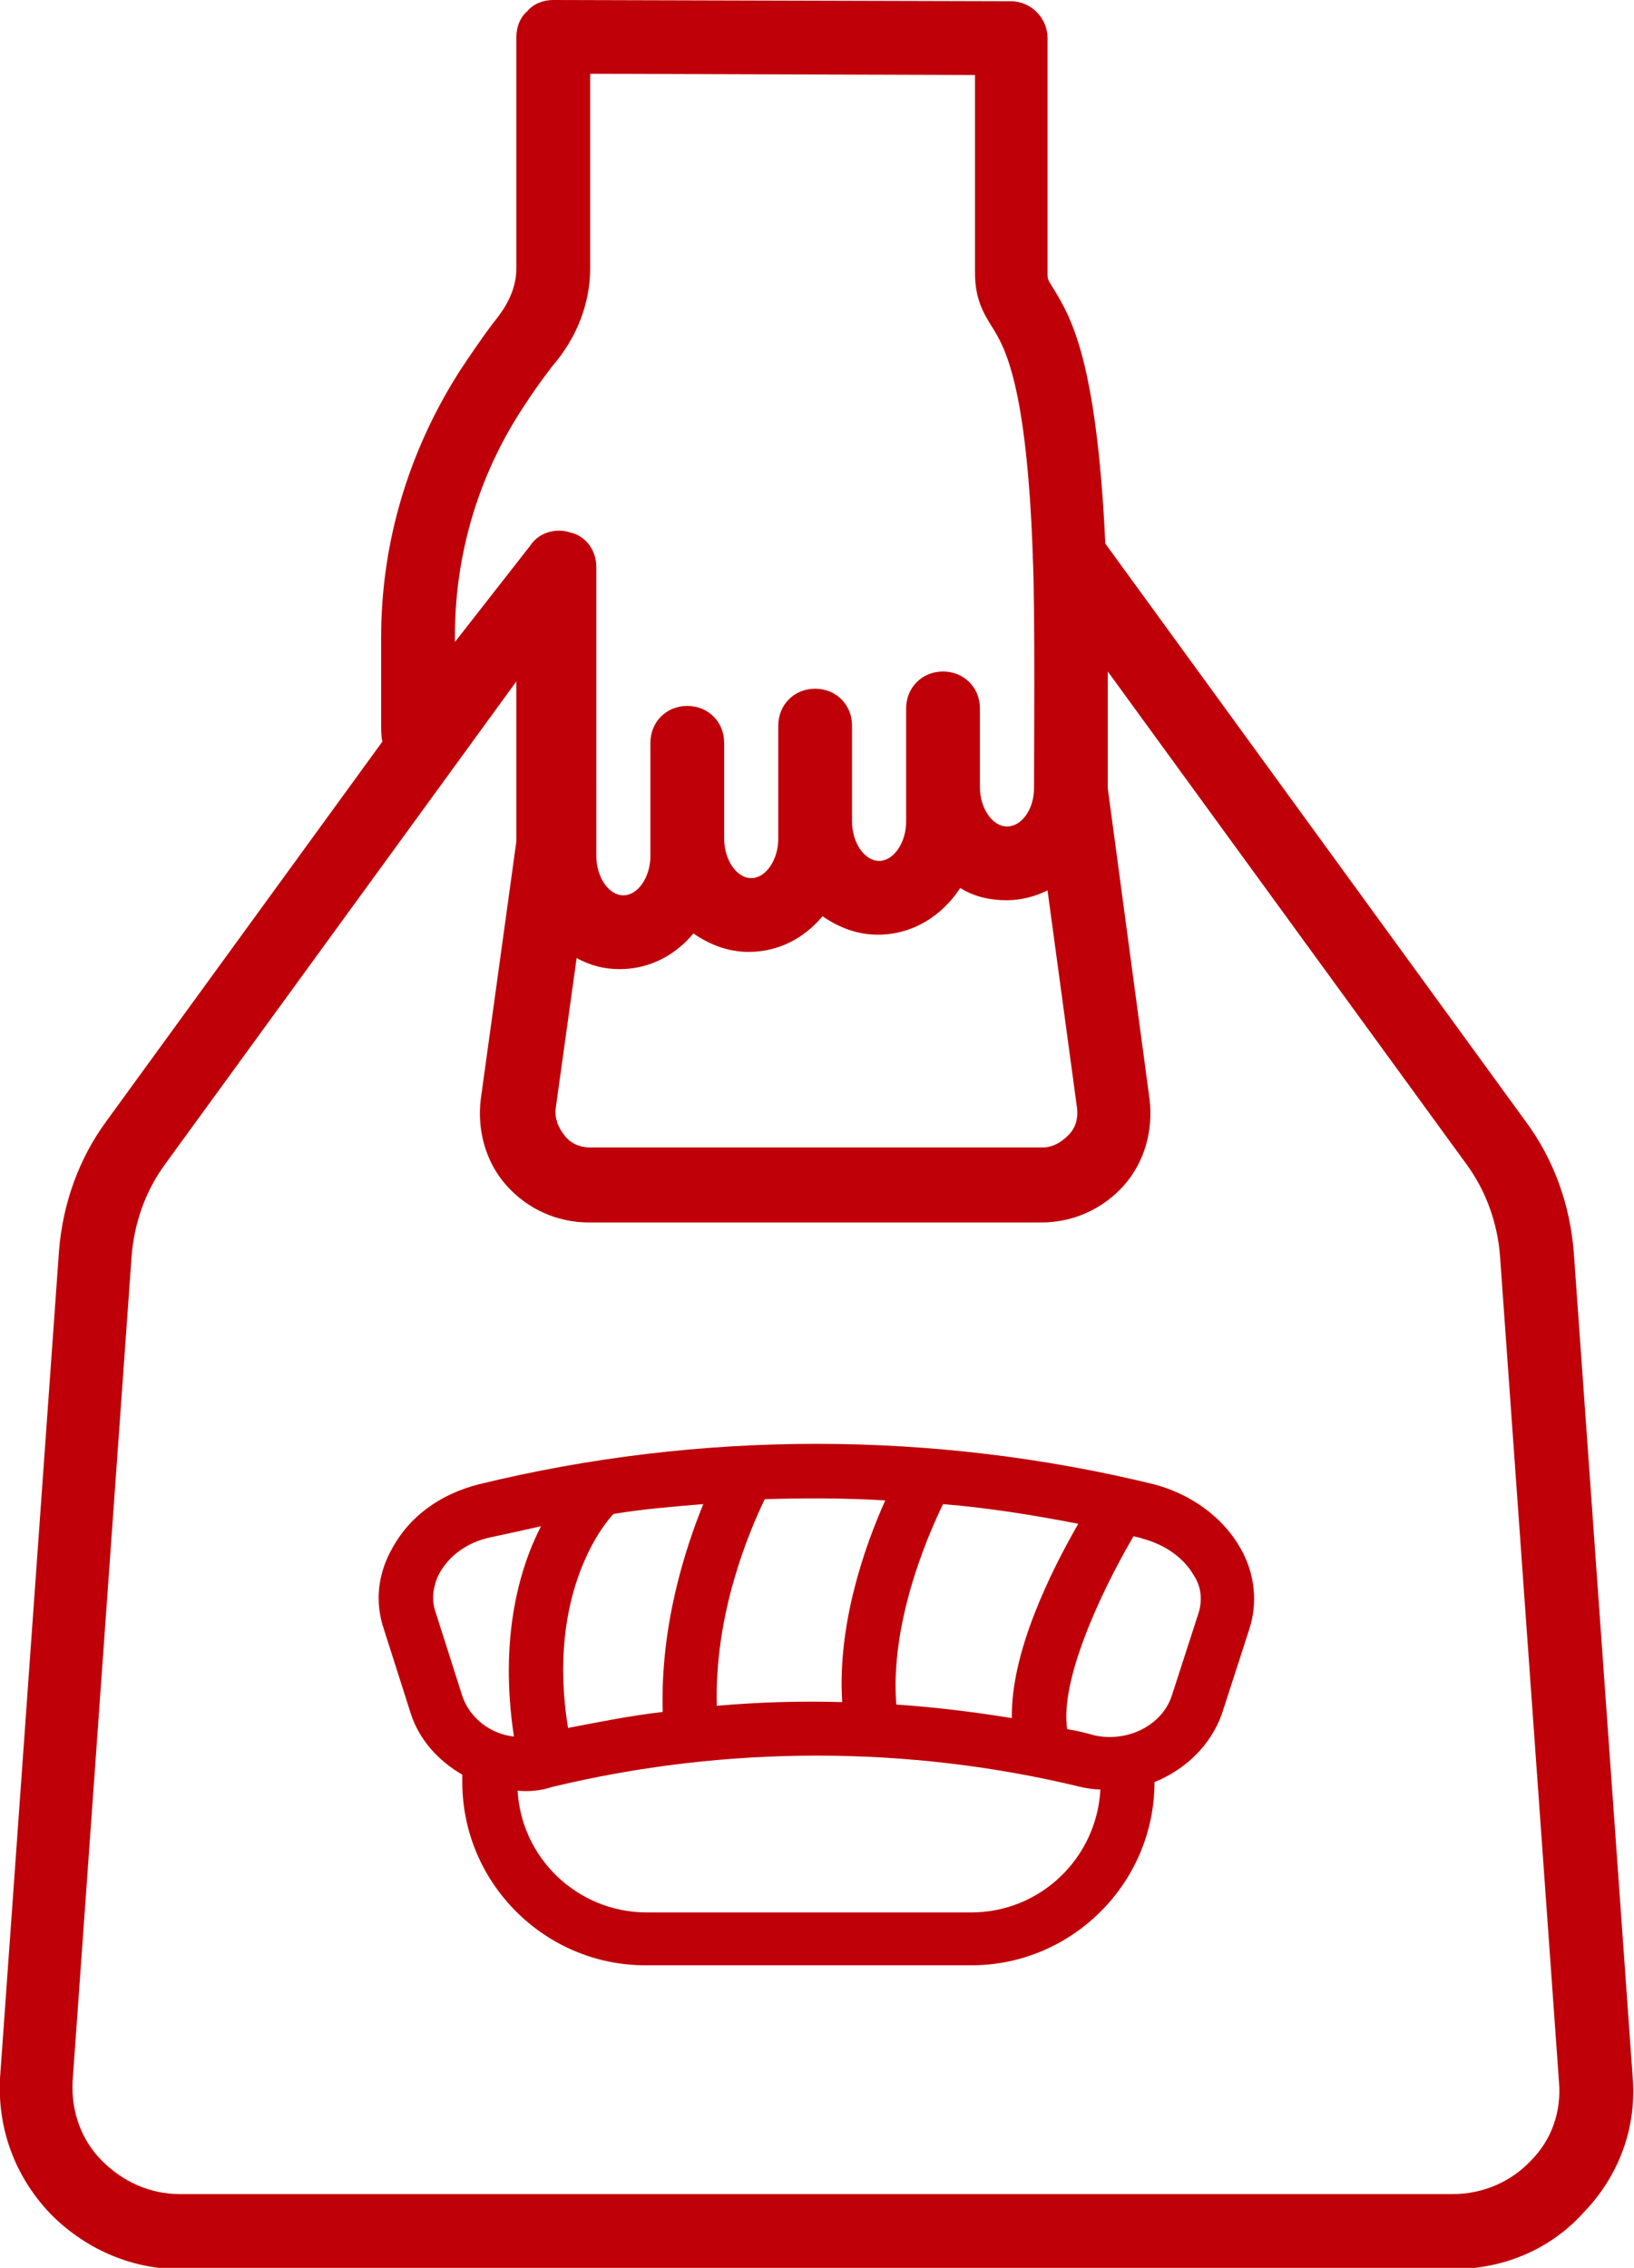
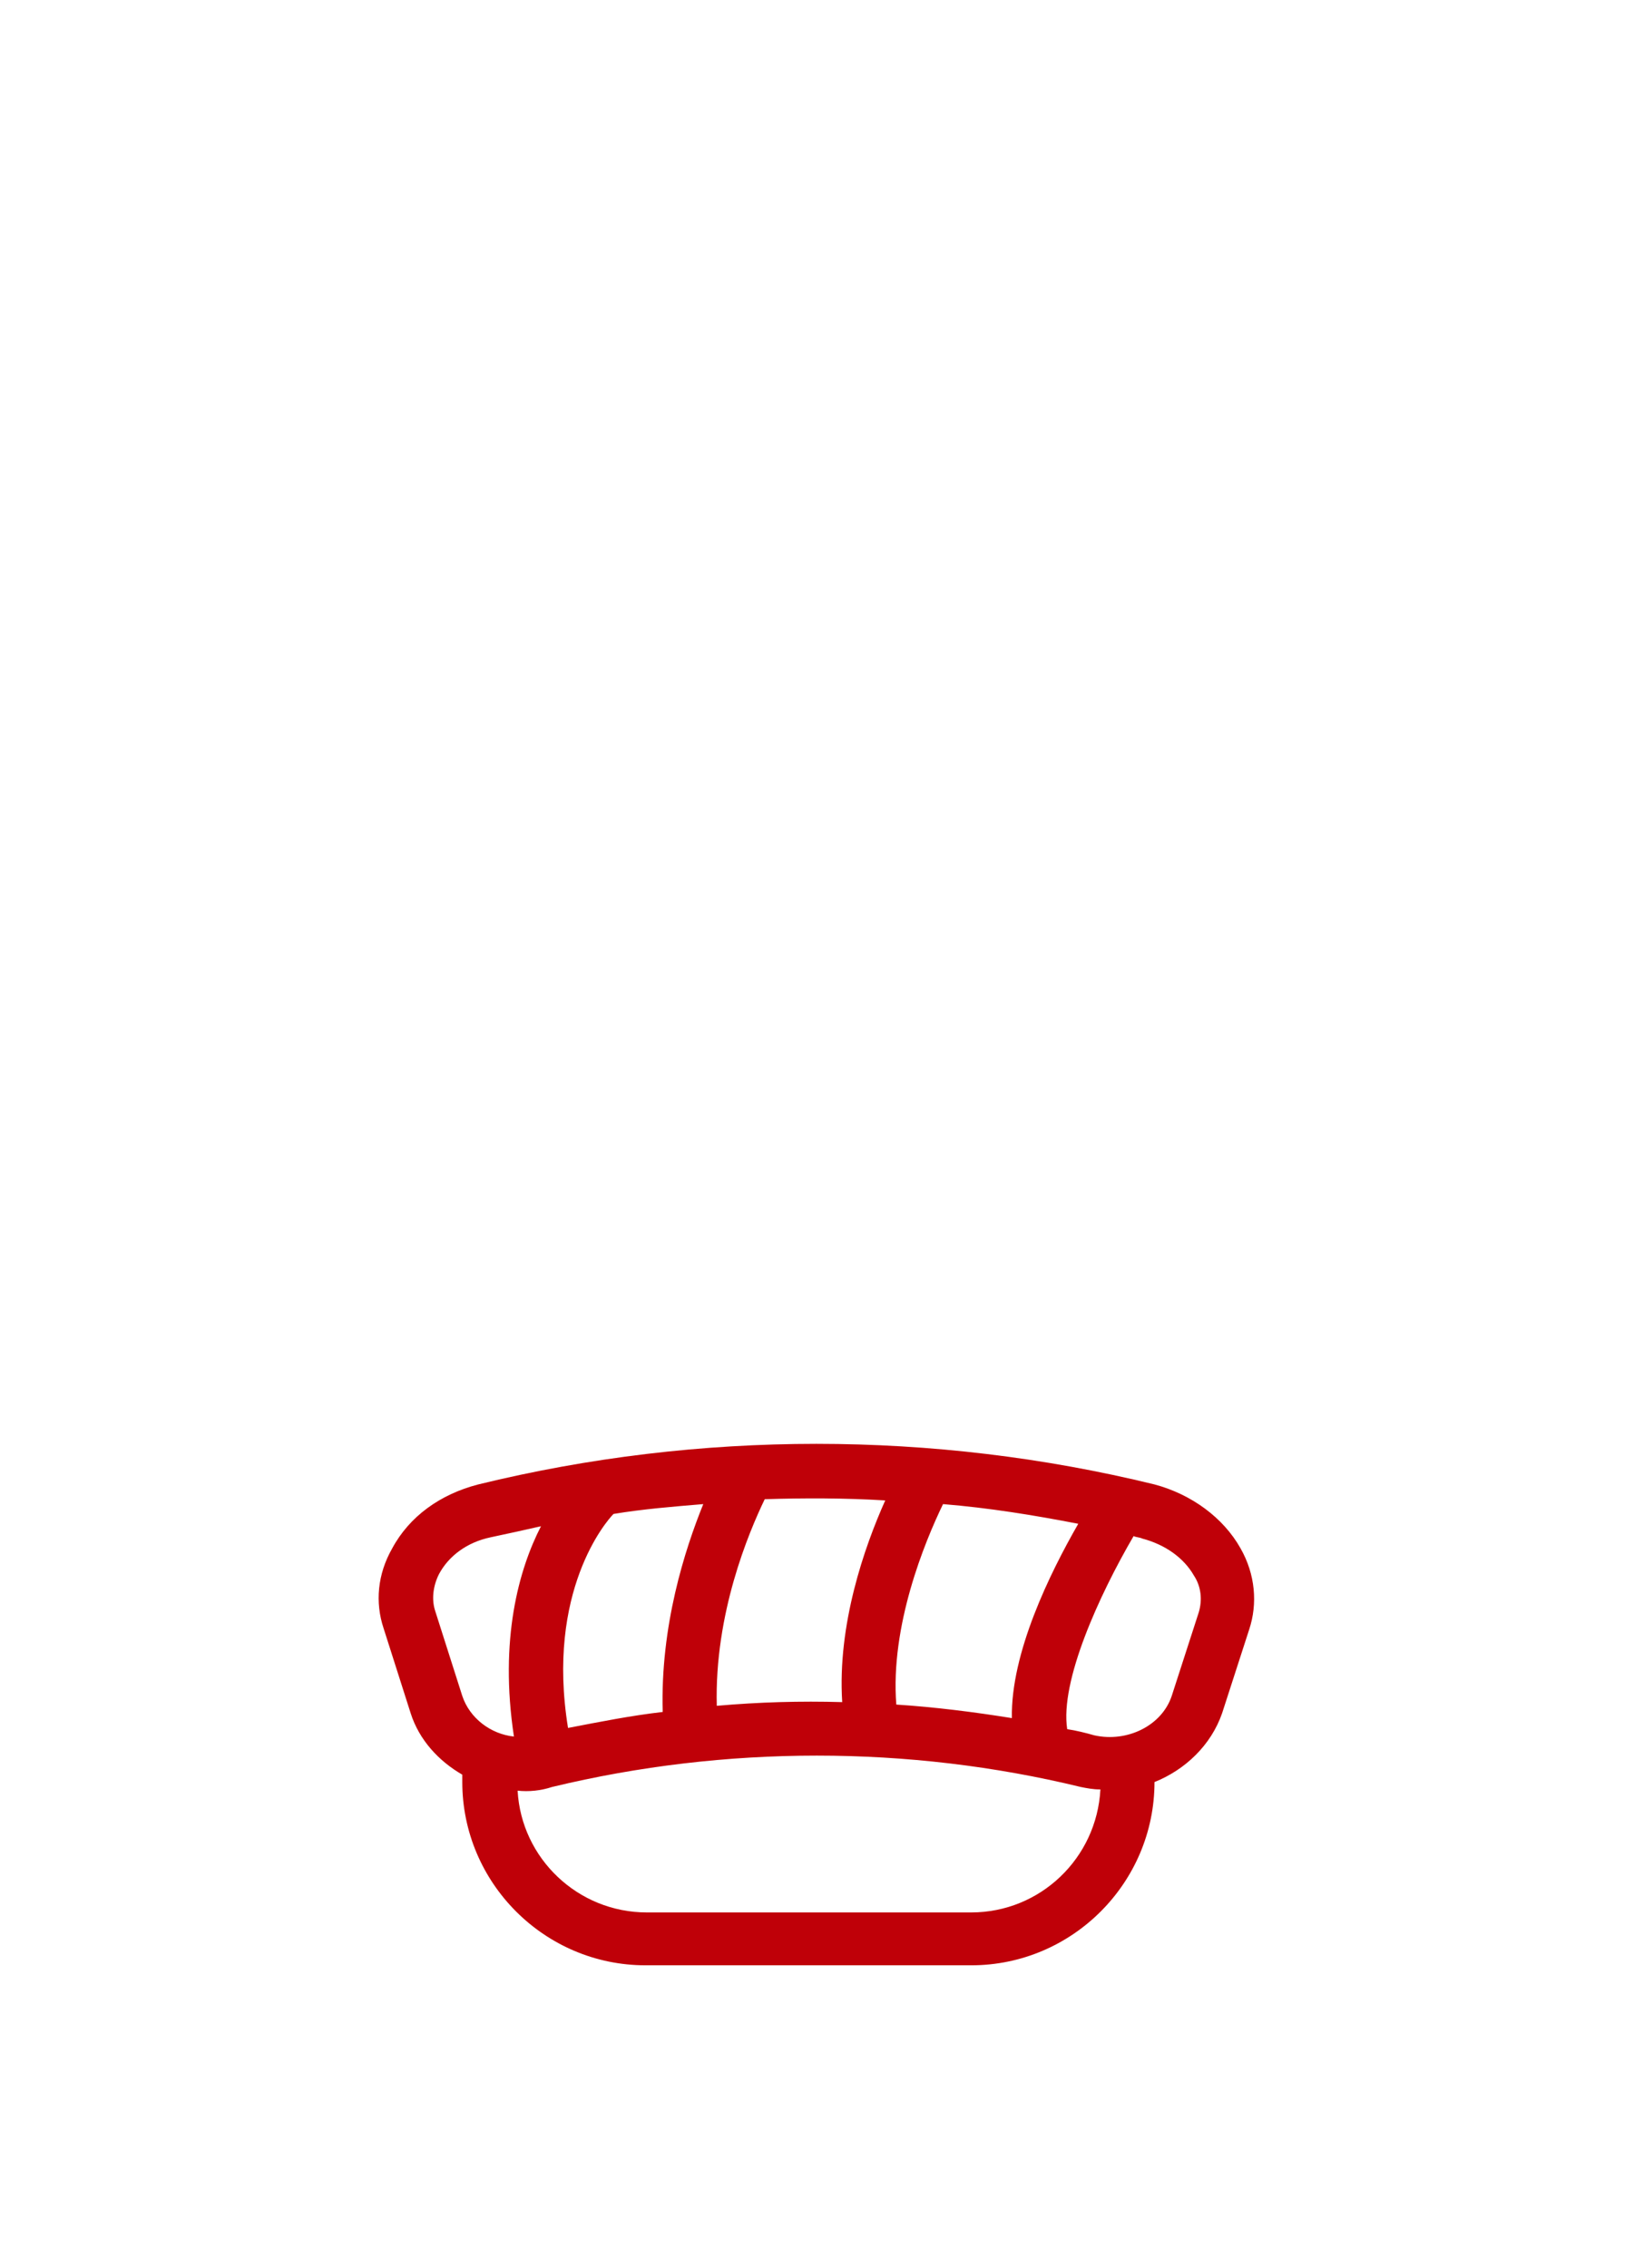
<svg xmlns="http://www.w3.org/2000/svg" version="1.1" id="レイヤー_1" x="0" y="0" viewBox="0 0 132.9 184.4" xml:space="preserve">
  <style>.st0{fill:#bf0008}</style>
  <g id="b">
    <g id="c">
-       <path class="st0" d="M132.8 169l-4.8-67.2c-.3-3.8-1.6-7.5-3.9-10.6l-34.2-47c-.7-14.9-2.8-18.4-4.2-20.7-.5-.8-.5-.8-.5-1.3V3.1c0-1.6-1.3-3-3-3L45 0c-.8 0-1.6.3-2.1.9-.6.5-.9 1.3-.9 2.1v18.8c0 1.8-.9 3.2-1.6 4.1-.4.5-1.1 1.4-2.9 4.1-4.2 6.5-6.5 14-6.5 21.8V59c0 .4 0 .9.1 1.3L8.7 91.1c-2.3 3.1-3.6 6.8-3.9 10.6L0 169c-.2 4.1 1.2 7.9 4 10.9 2.8 2.9 6.6 4.6 10.6 4.6h103.6c4.1 0 7.9-1.6 10.6-4.6 2.9-3 4.3-6.9 4-10.9zM85.2 72.4l2.4 17.7c.1.8-.1 1.6-.7 2.2s-1.3 1-2.1 1H48c-.8 0-1.6-.3-2.1-1-.5-.6-.8-1.4-.7-2.2l1.7-12.2c1.1.6 2.2.9 3.5.9 2.4 0 4.5-1.1 6-2.9 1.3.9 2.8 1.5 4.5 1.5 2.4 0 4.5-1.1 6-2.9 1.3.9 2.8 1.5 4.5 1.5 2.8 0 5.2-1.5 6.7-3.8 1.1.7 2.4 1 3.8 1 1.1 0 2.3-.3 3.3-.8zM37 51.7c0-6.6 1.9-13 5.5-18.5 1.5-2.3 2.2-3.1 2.4-3.4 2-2.3 3.1-5.1 3.1-8V6l31.3.1v16.1c0 2.1.7 3.3 1.4 4.4 1 1.6 2.8 4.6 3.3 18.5v.2c.2 3.6.1 17.3.1 18.8 0 1.7-1 3.1-2.2 3.1s-2.2-1.5-2.2-3.2v-6.4c0-1.7-1.3-3-3-3s-3 1.3-3 3v9.2c0 1.7-1 3.2-2.2 3.2s-2.2-1.5-2.2-3.2V59c0-1.7-1.3-3-3-3s-3 1.3-3 3v9.2c0 1.7-1 3.2-2.2 3.2s-2.2-1.5-2.2-3.2v-7.8c0-1.7-1.3-3-3-3s-3 1.3-3 3v9.2c0 1.7-1 3.2-2.2 3.2s-2.2-1.5-2.2-3.2V46.1c0-1.3-.8-2.5-2.1-2.8-1.2-.4-2.6 0-3.3 1.1L37 52.2v-.5zm87.5 124c-1.6 1.7-3.9 2.7-6.3 2.7H14.6c-2.4 0-4.6-1-6.3-2.7-1.7-1.7-2.5-4-2.4-6.4l4.8-67.1c.2-2.7 1.1-5.3 2.7-7.5L42 55.4v13l-2.9 21c-.3 2.5.4 5.1 2.1 7s4.1 3 6.7 3h36.8c2.6 0 5-1.1 6.7-3s2.4-4.5 2.1-7l-3.4-25.3v-9.5l29.2 40.1c1.6 2.2 2.5 4.8 2.7 7.4l4.8 67.2c.2 2.4-.6 4.7-2.3 6.4z" />
      <path class="st0" d="M100.9 125.9c-1.4-2.5-4-4.4-7-5.2-18-4.4-37-4.4-55 0-3.1.8-5.6 2.6-7 5.2-1.2 2.1-1.4 4.4-.7 6.5l2.2 6.9c.7 2.2 2.3 3.9 4.2 5v.6c0 8.2 6.7 14.9 14.9 14.9H79c8.2 0 14.9-6.7 14.9-14.9 2.5-1 4.6-3 5.5-5.6l2.2-6.8c.7-2.1.5-4.5-.7-6.6zm-18.6 13.8c-3.1-.5-6.3-.9-9.4-1.1-.5-6.4 2.3-13.2 3.8-16.3 3.7.3 7.4.9 11 1.6-2.3 4-5.5 10.5-5.4 15.8zM72 122c-1.7 3.8-3.9 10.1-3.5 16.4-3.4-.1-6.8 0-10.2.3-.2-7.5 2.6-14.1 3.9-16.8 3.2-.1 6.5-.1 9.8.1zm-18.1 17.2c-2.6.3-5.1.8-7.7 1.3-1.8-11.1 3.1-16.8 3.7-17.4 2.4-.4 4.9-.6 7.3-.8-1.5 3.7-3.5 9.9-3.3 16.9zm-16.3-1.3l-2.2-6.9c-.3-.9-.2-2 .3-3 .8-1.5 2.3-2.6 4.2-3 1.4-.3 2.8-.6 4.1-.9-1.8 3.5-3.4 9.2-2.2 17.1-1.9-.2-3.6-1.5-4.2-3.3zM79 155.5H52.6c-5.6 0-10.2-4.4-10.5-9.9.9.1 1.9 0 2.8-.3 14.1-3.4 29-3.4 43 0 .5.1 1 .2 1.6.2-.3 5.6-4.9 10-10.5 10zm18.5-24.4l-2.2 6.8c-.8 2.4-3.6 3.8-6.3 3.2-.7-.2-1.5-.4-2.2-.5-.6-3.9 2.6-10.9 5.4-15.7.2.1.5.1.7.2 1.9.5 3.4 1.6 4.2 3 .6.9.7 2 .4 3z" />
    </g>
  </g>
</svg>